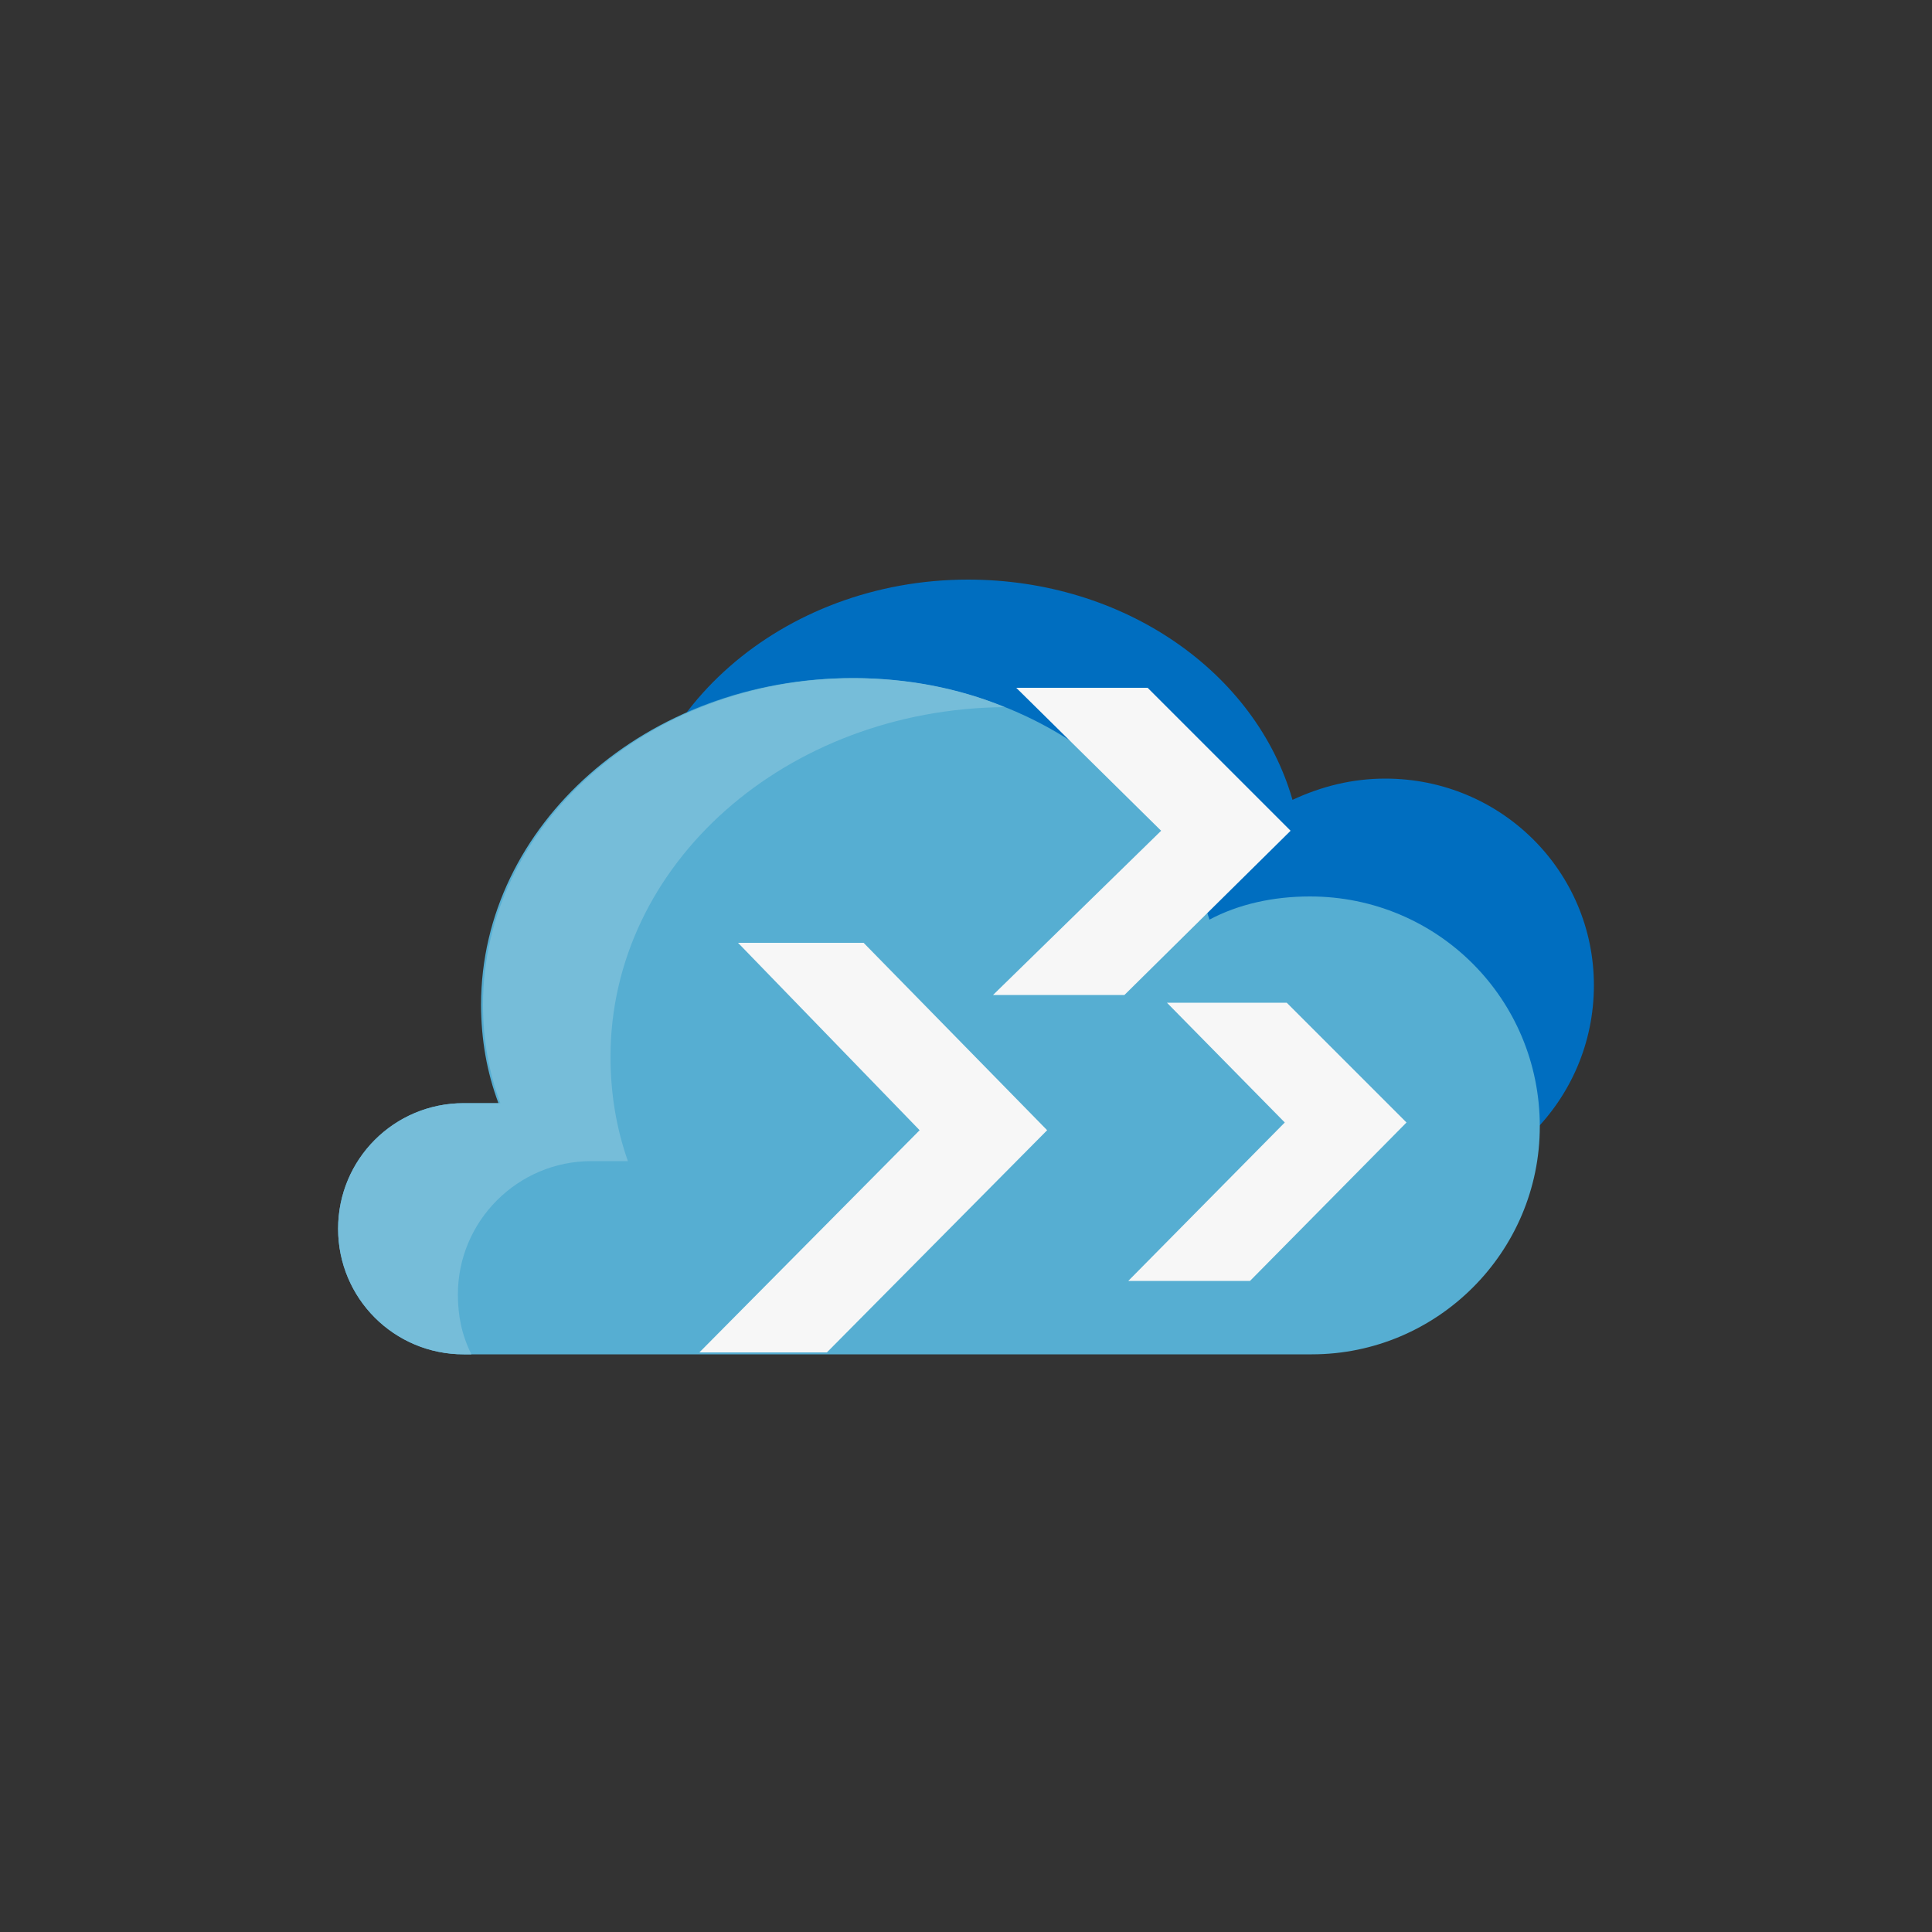
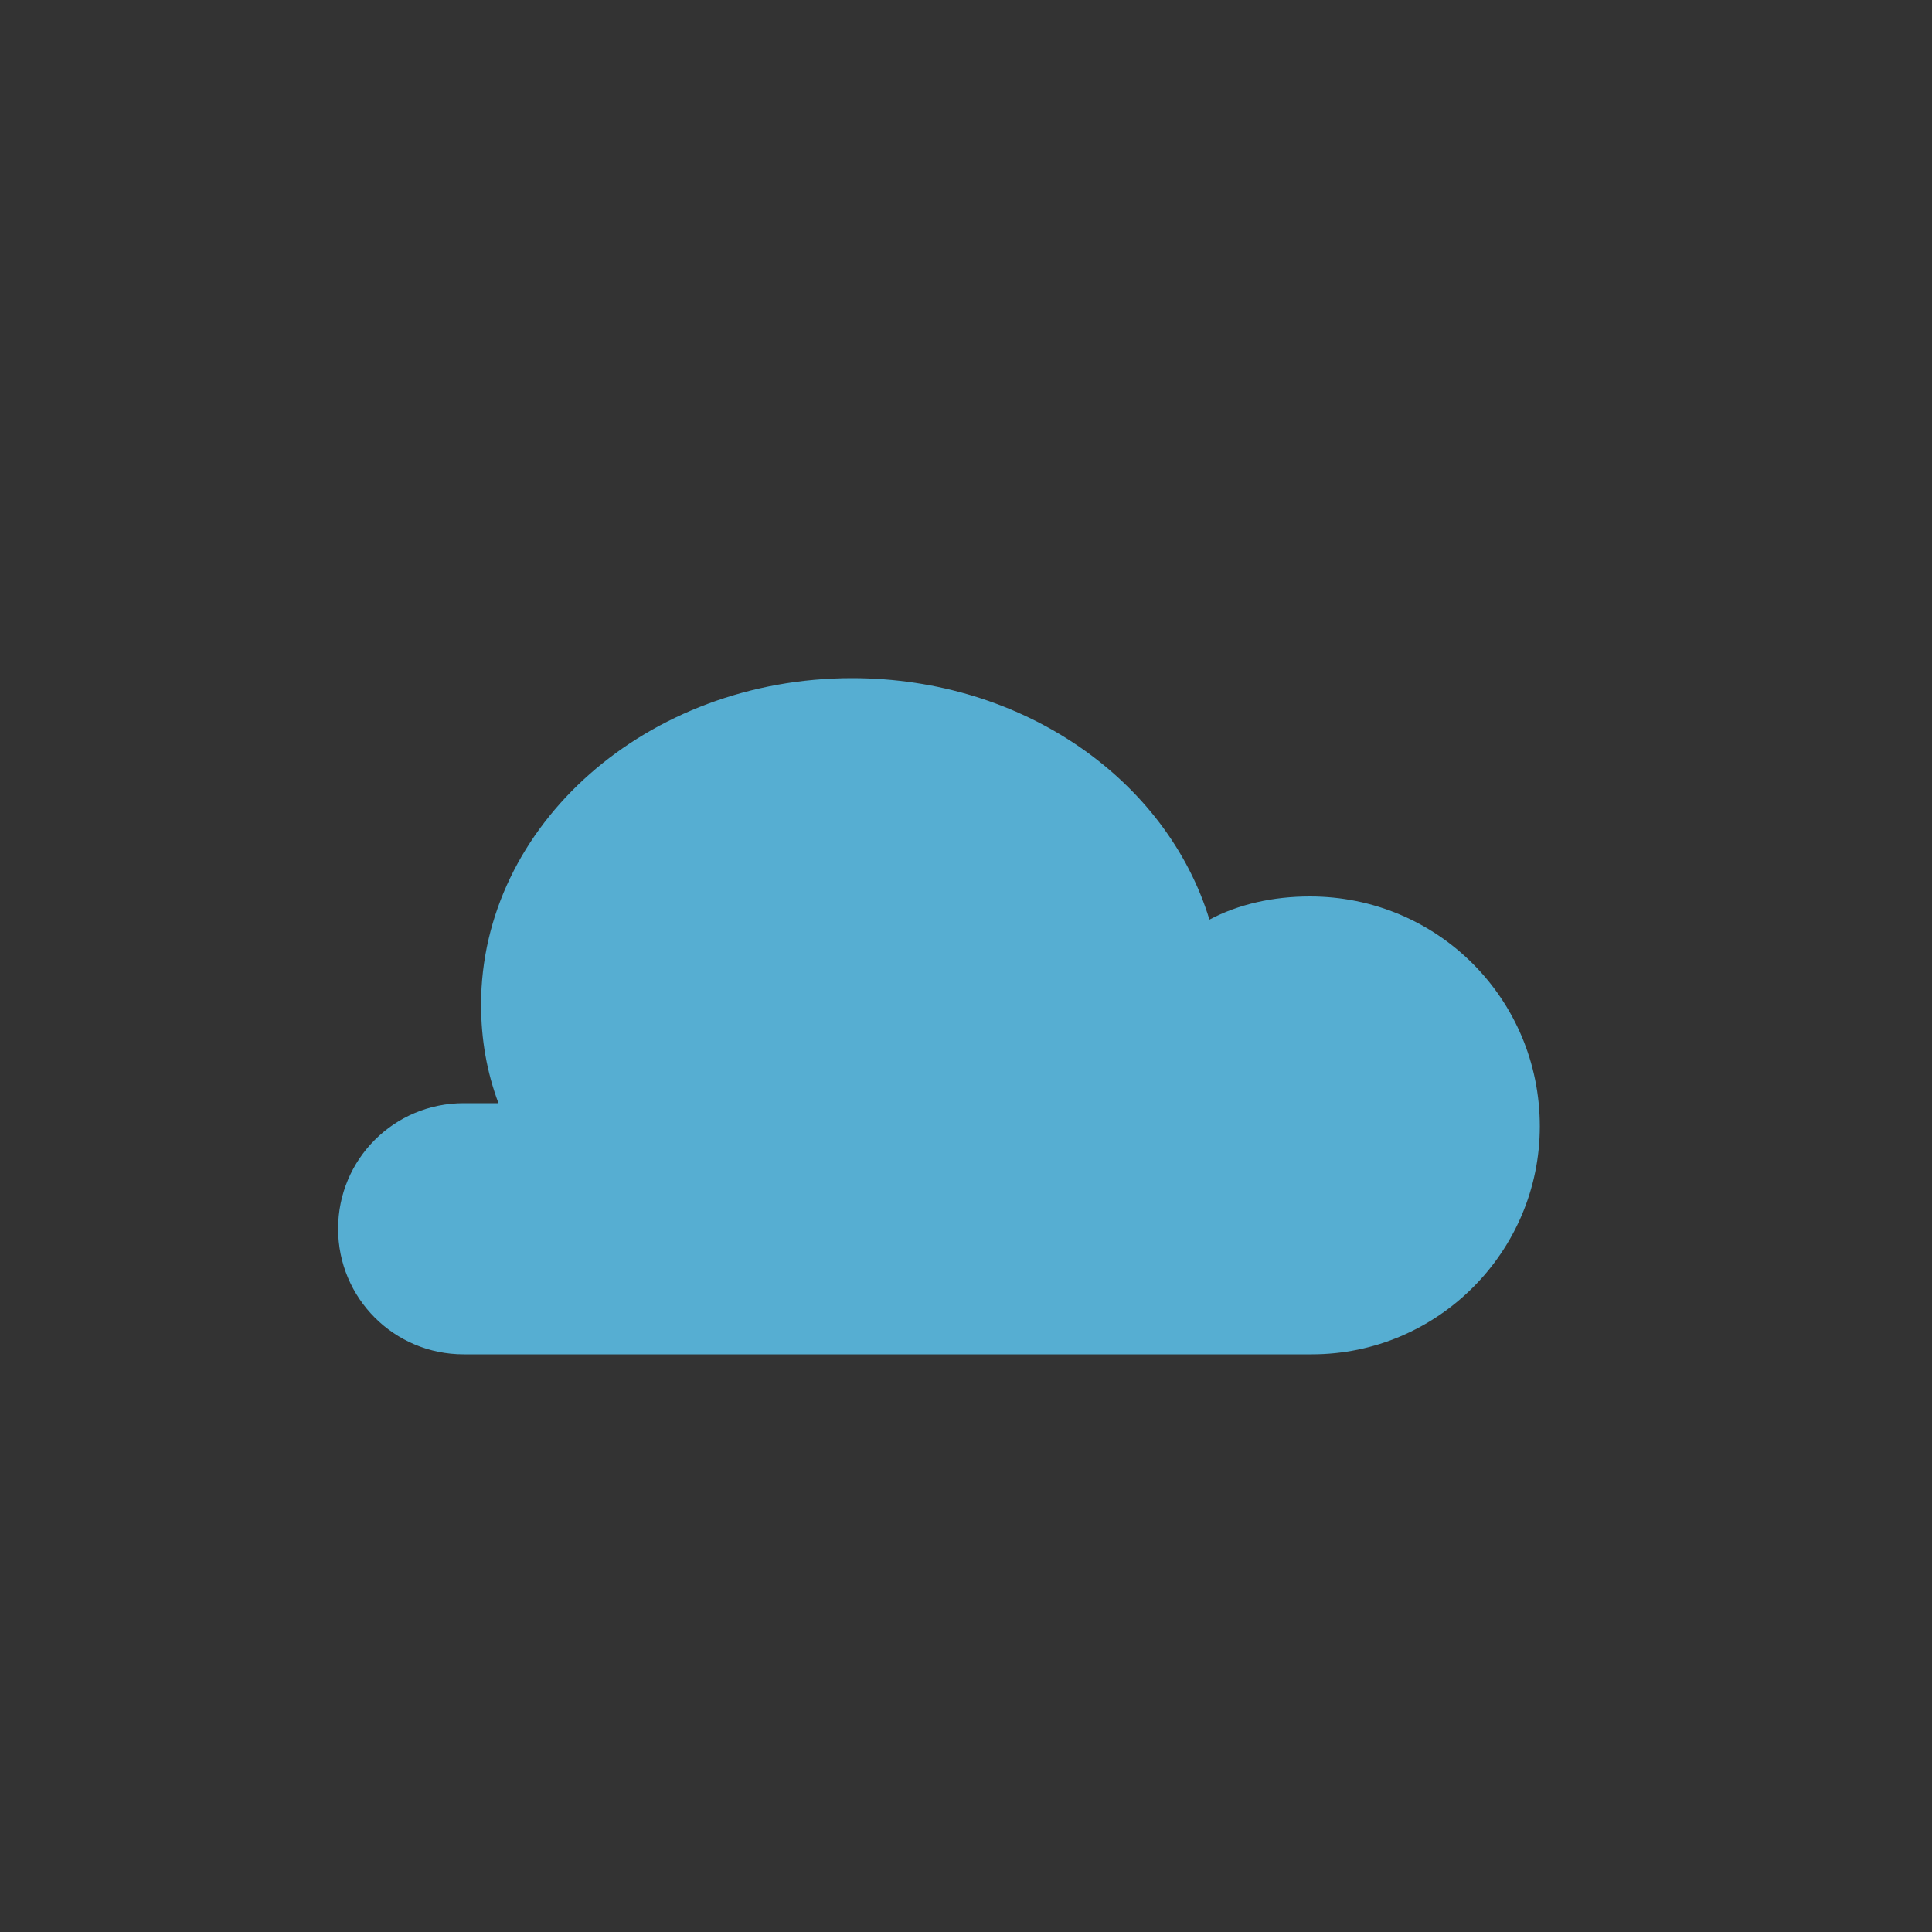
<svg xmlns="http://www.w3.org/2000/svg" version="1.1" id="Layer_1" x="0px" y="0px" viewBox="0 0 100 100" style="enable-background:new 0 0 100 100;" xml:space="preserve">
  <rect x="0" y="0" width="100" height="100" fill="#333333" stroke="none" />
  <style type="text/css">
	.st0{fill:#006EC0;}
	.st1{fill:#56AED2;}
	.st2{fill:#76BDD9;}
	.st3{fill:#F7F7F7;}
</style>
  <g>
-     <path class="st0" d="M71.7,40.3c-1.7,0-3.3,0.4-4.8,1.1C65,34.8,58.2,30,50.1,30c-9.6,0-17.5,6.9-17.5,15.4c0,1.6,0.3,3.2,0.8,4.6   h-1.7c-3.3,0-5.9,2.6-5.9,5.9s2.6,5.9,5.9,5.9h40c5.9,0,10.8-4.8,10.8-10.8C82.5,45.1,77.7,40.3,71.7,40.3z" />
    <path class="st1" d="M67.8,46.4c-1.9,0-3.7,0.4-5.2,1.2c-2.2-7.2-9.6-12.5-18.5-12.5c-10.6,0-19.2,7.6-19.2,16.9   c0,1.8,0.3,3.5,0.9,5.1H24c-3.6,0-6.5,2.9-6.5,6.5c0,3.6,2.9,6.5,6.5,6.5h43.9c6.5,0,11.8-5.3,11.8-11.8   C79.7,51.7,74.4,46.4,67.8,46.4z" />
    <g>
      <g>
-         <path class="st2" d="M23.7,67c0-3.8,3.1-6.9,6.9-6.9h1.9c-0.6-1.7-0.9-3.5-0.9-5.4c0-10,9.1-18,20.4-18.1c-2.4-1-5.1-1.5-7.8-1.5     c-10.6,0-19.2,7.6-19.2,16.9c0,1.8,0.3,3.5,0.9,5.1H24c-3.6,0-6.5,2.9-6.5,6.5c0,3.6,2.9,6.5,6.5,6.5h0.4     C23.9,69.1,23.7,68.1,23.7,67z" />
-       </g>
+         </g>
    </g>
-     <polygon class="st3" points="44.7,48.8 38.2,48.8 47.6,58.5 36.2,70 42.8,70 54.2,58.5  " />
-     <polygon class="st3" points="66.6,51.9 60.4,51.9 66.5,58.1 58.4,66.3 64.7,66.3 72.8,58.1  " />
-     <polygon class="st3" points="66.8,43 66.9,43 66.8,43 59.4,35.6 52.6,35.6 60.1,43 51.4,51.5 58.2,51.5 66.8,43 66.9,43  " />
  </g>
</svg>